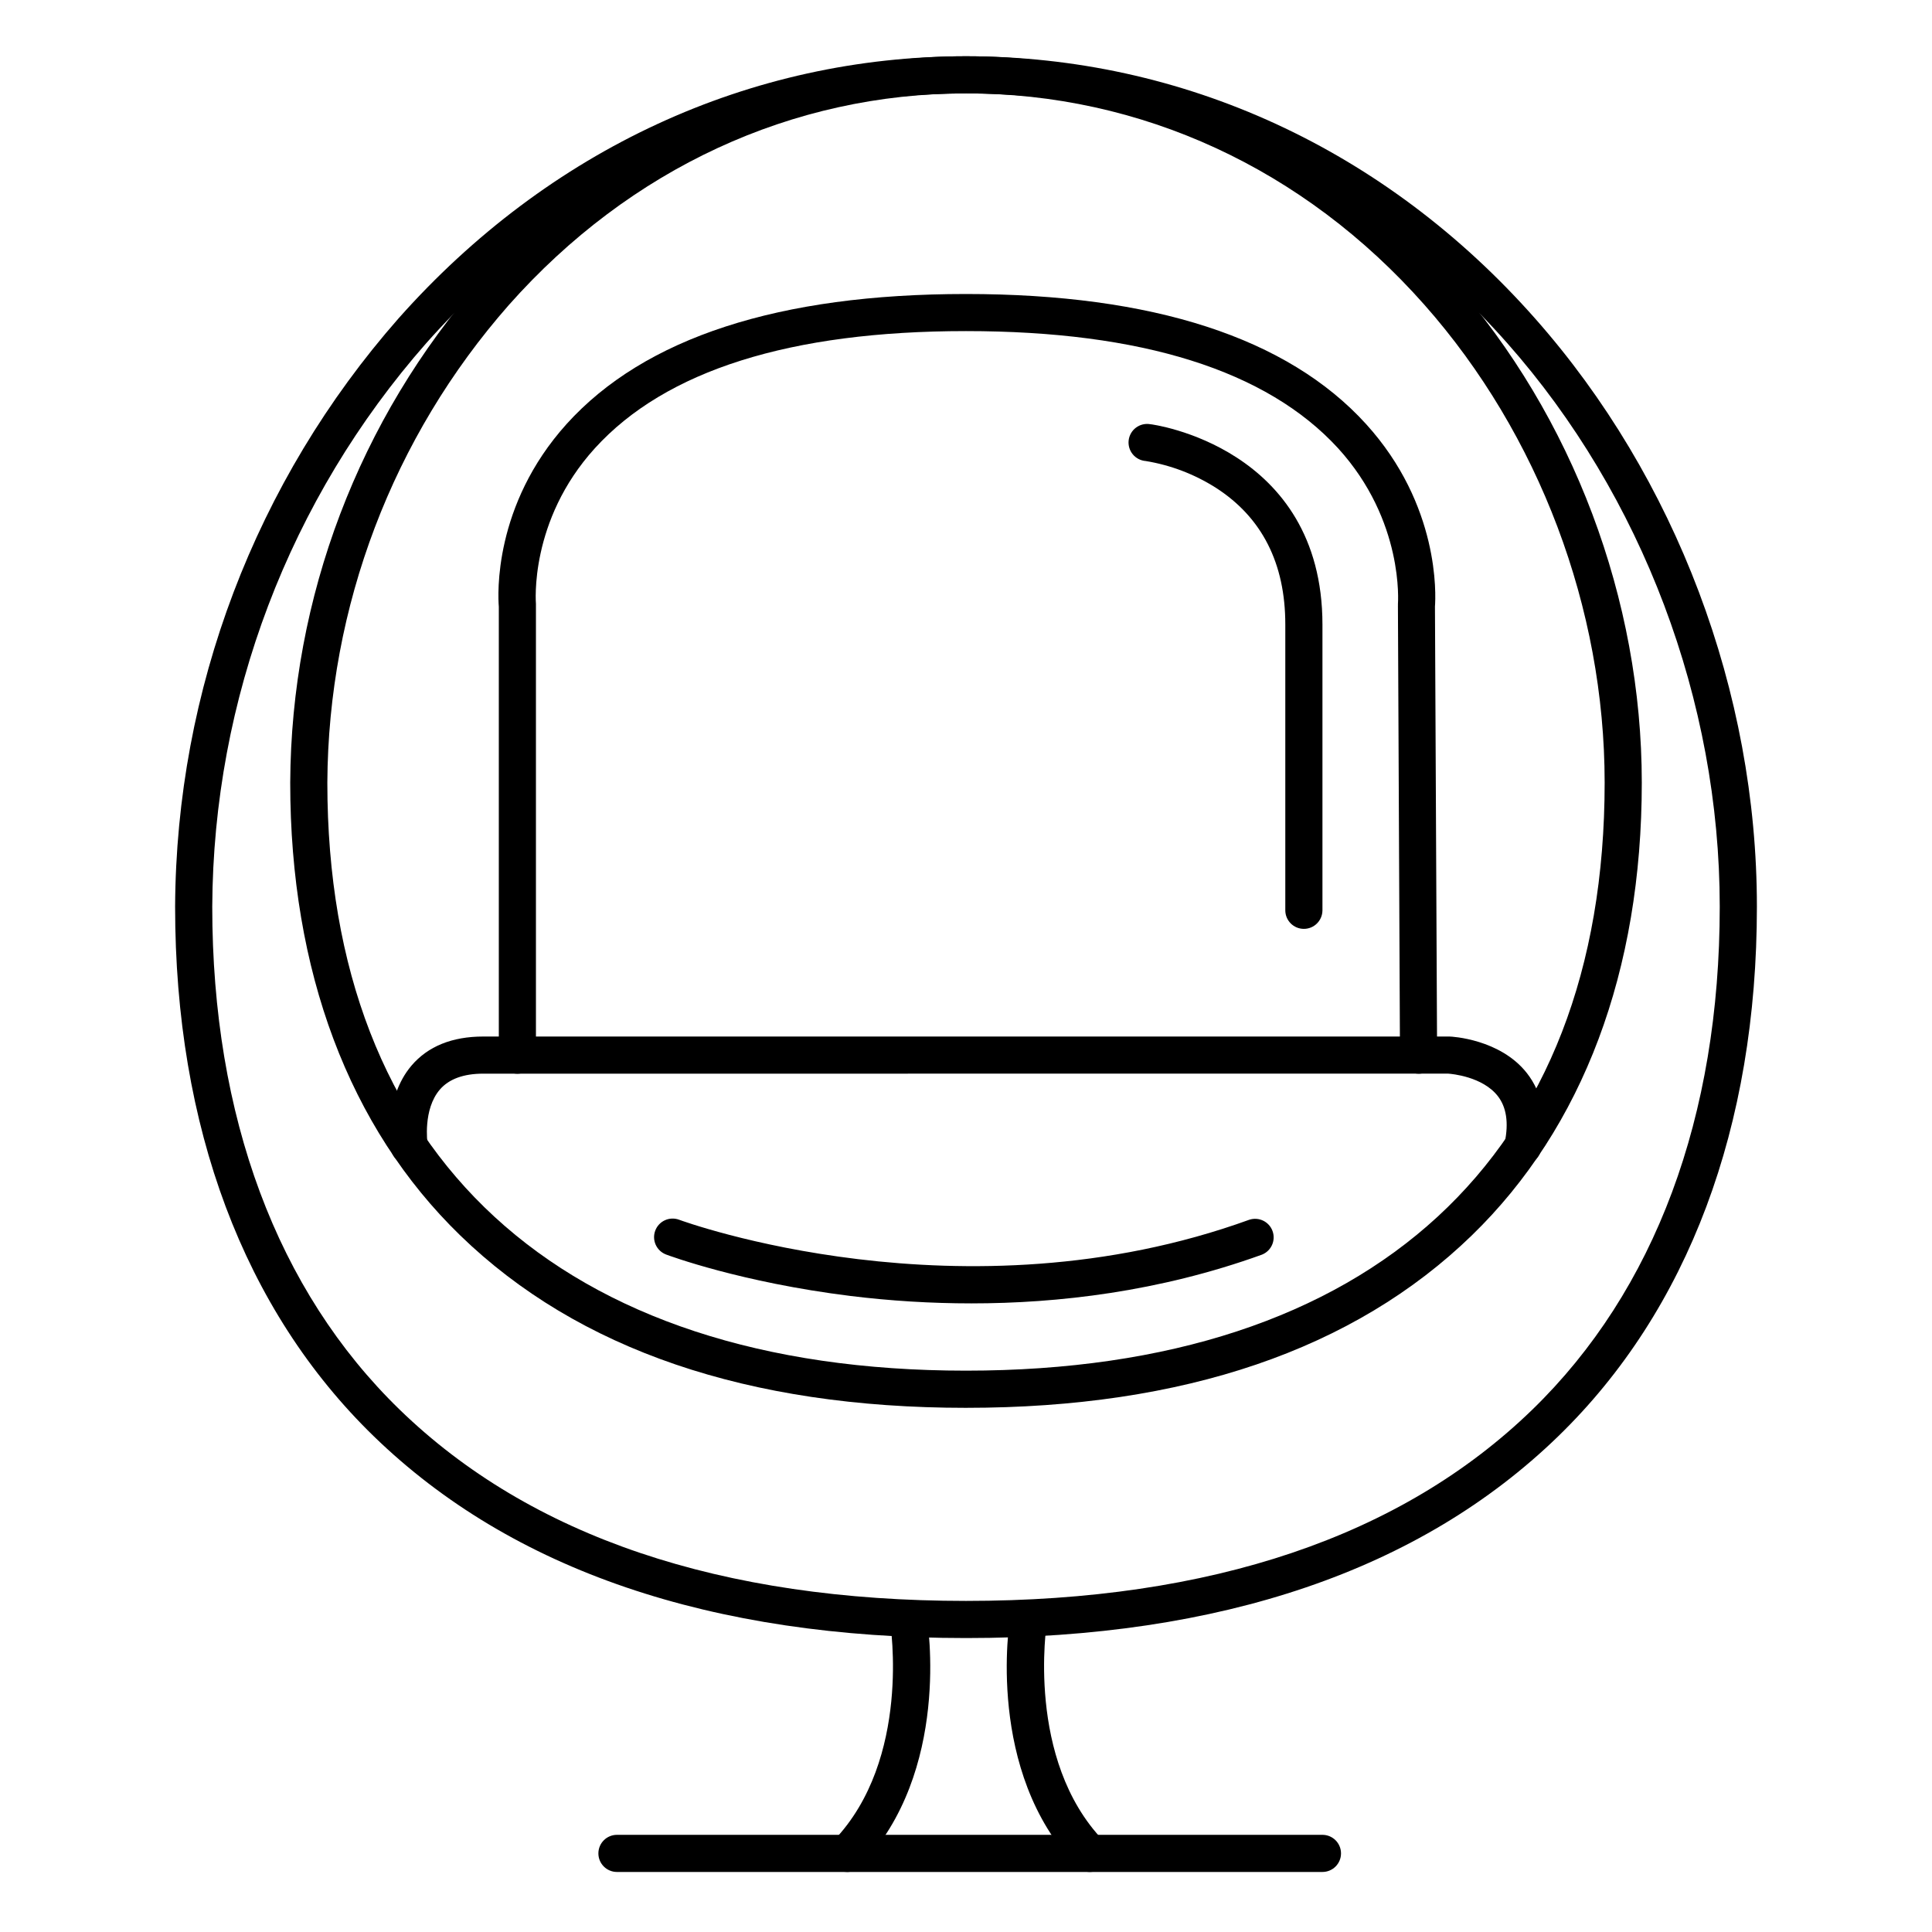
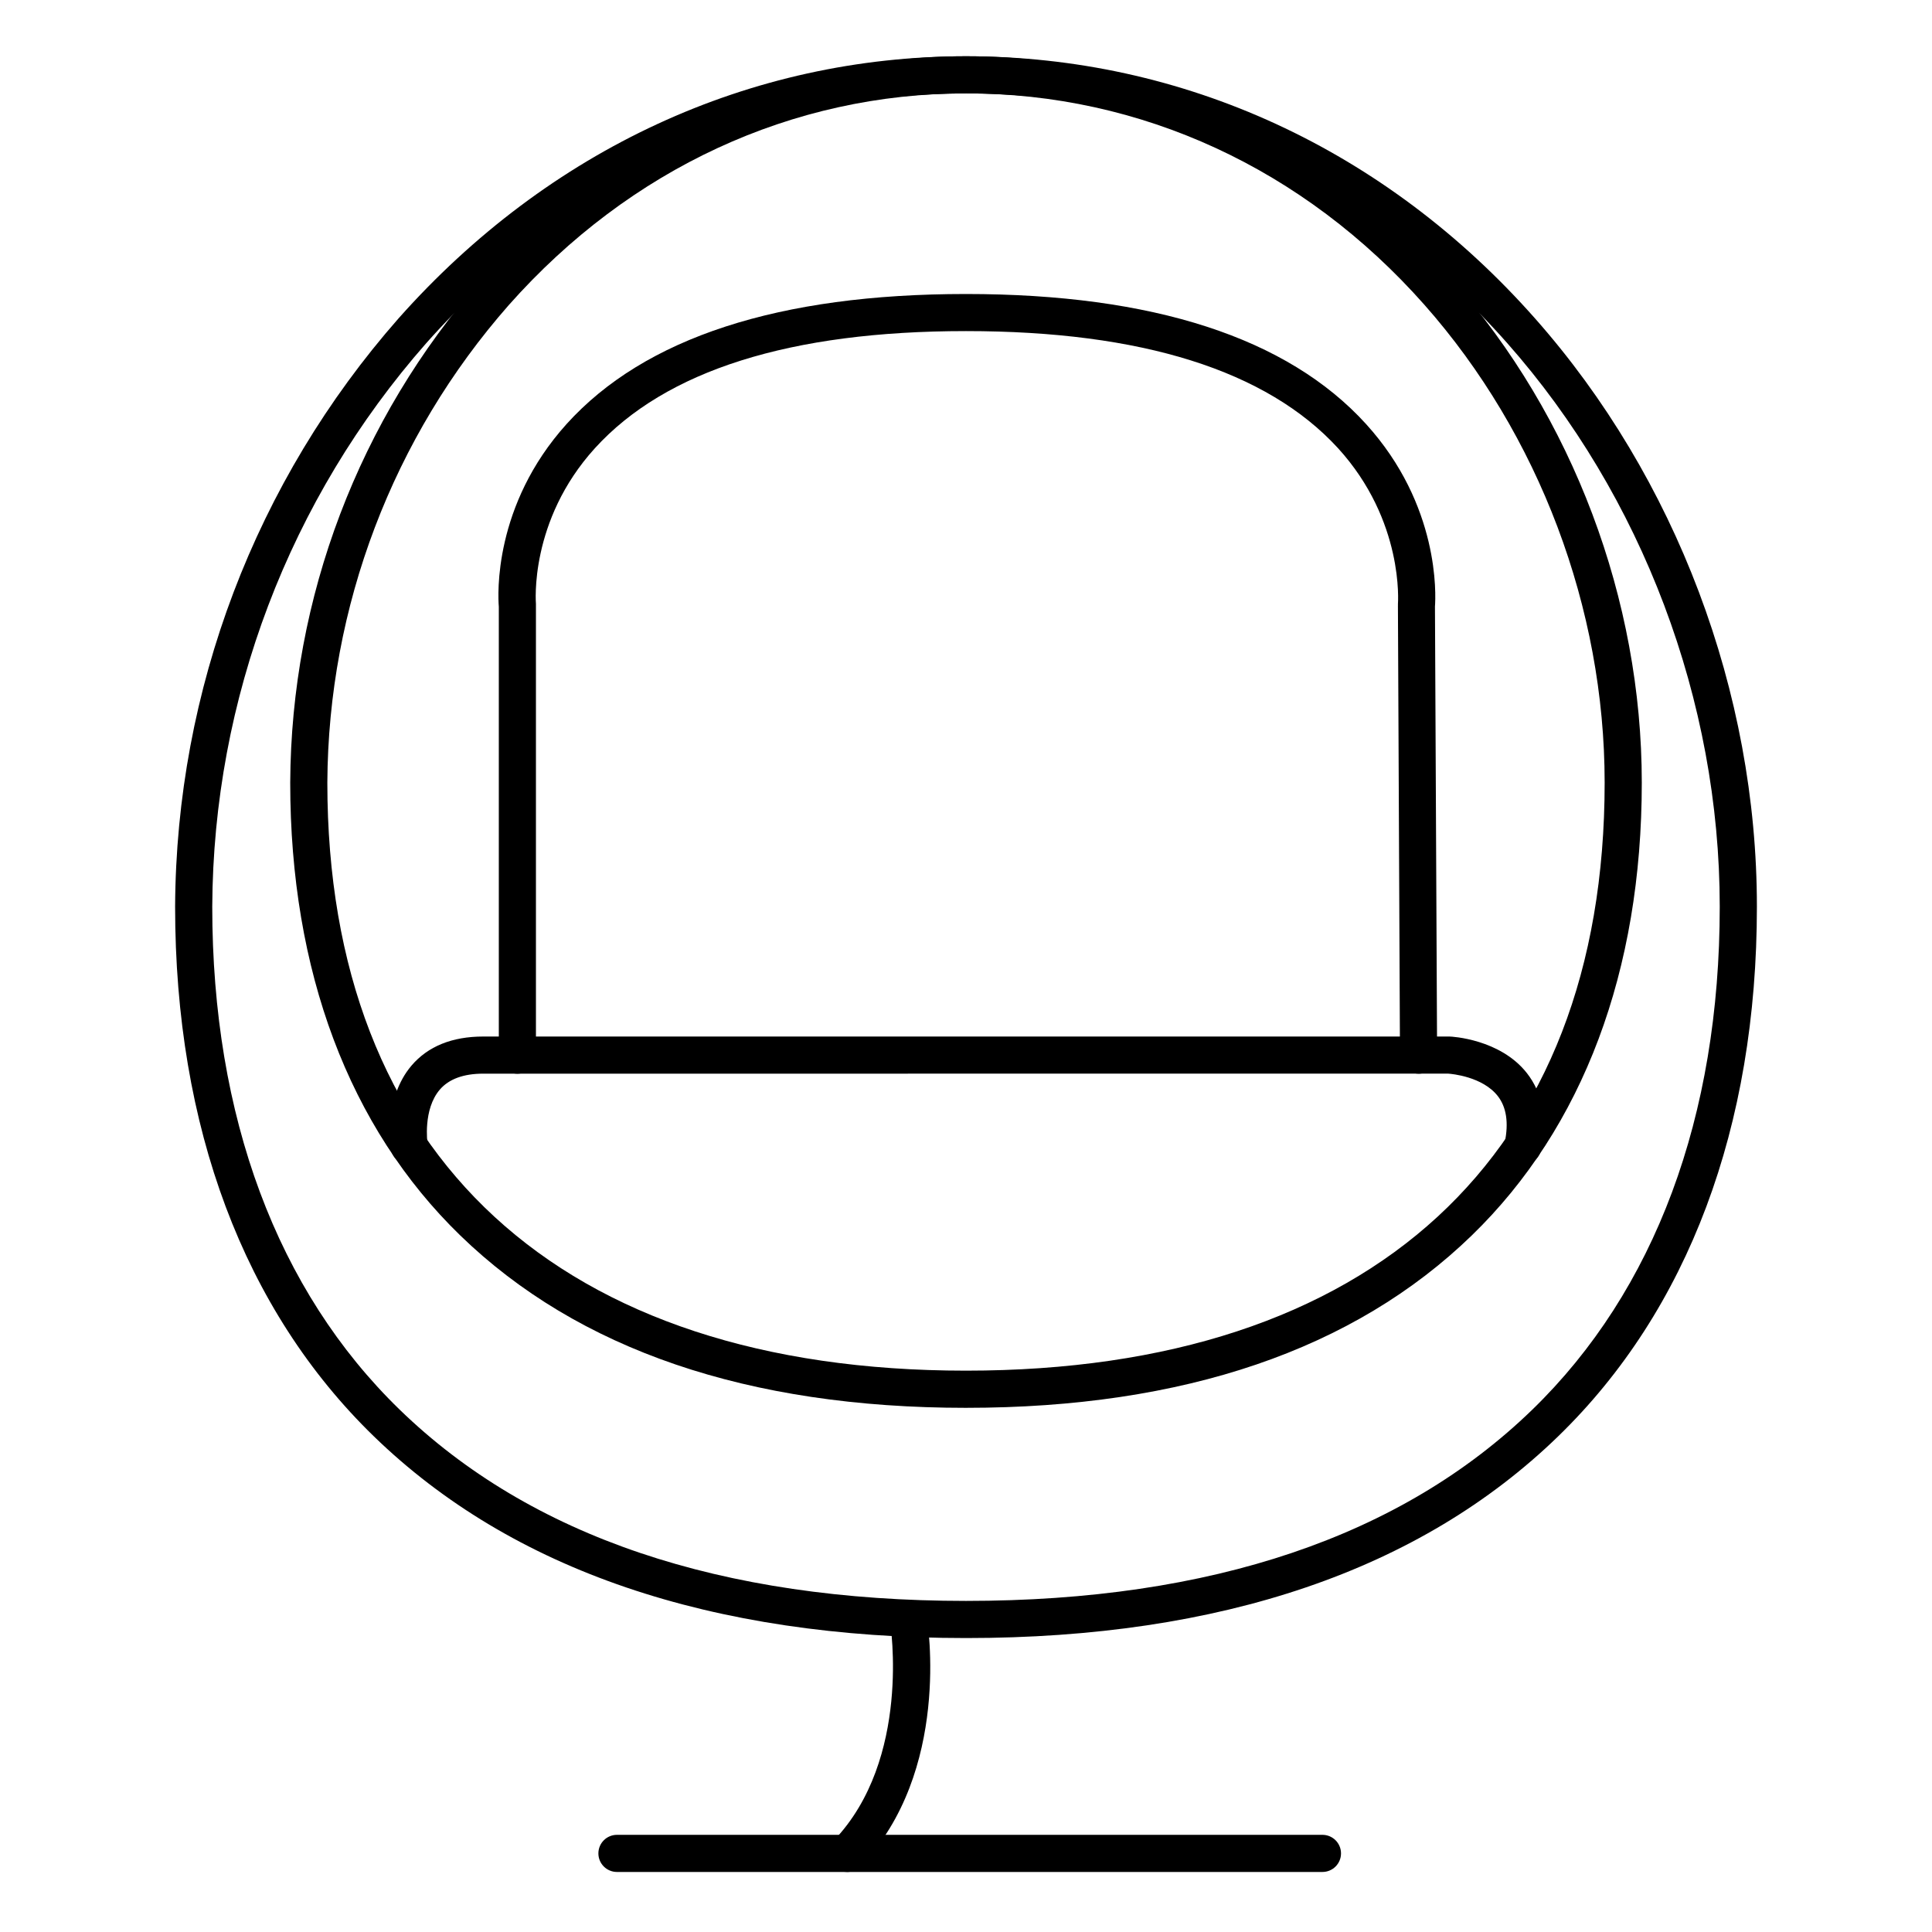
<svg xmlns="http://www.w3.org/2000/svg" fill="#000000" width="800px" height="800px" version="1.1" viewBox="144 144 512 512">
  <g>
    <path d="m400 578.1c-67.57 0-120.38-17.988-156.93-53.461-34.449-33.434-52.664-81.977-52.664-140.39 0.273-57.398 21.305-112.76 59.207-155.87 39.773-44.801 93.176-69.469 150.39-69.469 57.605 0 111.19 24.68 150.8 69.48 37.363 42.242 58.793 99.051 58.793 155.86 0 58.41-18.215 106.95-52.664 140.39-36.555 35.477-89.355 53.461-156.93 53.461zm0-409.34c-54.355 0-105.15 23.496-143.02 66.164h-0.004c-36.312 41.297-56.465 94.34-56.727 149.33 0 55.684 17.18 101.79 49.672 133.32 34.656 33.633 85.137 50.684 150.08 50.684s115.42-17.055 150.08-50.688c32.488-31.535 49.668-77.637 49.668-133.32 0-54.434-20.535-108.87-56.336-149.34-37.734-42.656-88.664-66.152-143.41-66.152z" />
    <path d="m400 517.09c-57.703 0-102.8-15.379-134.05-45.707-29.461-28.586-45.039-70.078-45.039-119.98 0.23-49.027 18.191-96.312 50.566-133.13 33.988-38.277 79.625-59.363 128.52-59.363 49.199 0 95.004 21.086 128.91 59.375 31.922 36.074 50.184 84.625 50.184 133.12 0 49.898-15.578 91.395-45.039 119.98-31.254 30.324-76.352 45.703-134.05 45.703zm0-348.34c-46.043 0-89.07 19.906-121.16 56.09-30.781 35-47.859 79.953-48.09 126.56 0 99.039 61.688 155.84 169.25 155.84s169.25-56.805 169.25-155.85c0-46.148-17.406-92.289-47.754-126.6-31.953-36.141-75.121-56.047-121.5-56.047z" />
    <path d="m547.6 452.64c-0.328 0-0.66-0.035-0.984-0.102-1.277-0.258-2.398-1.02-3.121-2.106-0.719-1.09-0.977-2.422-0.715-3.699 1.062-5.195 0.441-9.309-1.832-12.242-4.035-5.195-12.25-5.902-13.137-5.965l-255.73 0.004c-5.234 0-9.102 1.418-11.512 4.211-4.547 5.285-3.285 14.141-3.277 14.23 0.383 2.664-1.449 5.144-4.113 5.559-2.66 0.418-5.164-1.387-5.609-4.047-0.09-0.543-1.969-13.344 5.492-22.102 4.359-5.106 10.766-7.691 19.02-7.691h256.04c0.551 0 13.43 0.648 20.527 9.703 4.152 5.312 5.422 12.145 3.75 20.309h-0.004c-0.465 2.281-2.465 3.922-4.793 3.938z" />
    <path d="m519.93 428.54c-2.719 0-4.922-2.203-4.922-4.922l-0.543-119.06h0.004c-0.012-0.164-0.012-0.328 0-0.492 0-0.195 1.723-22.004-15.91-41.328-18.855-20.547-52.008-30.996-98.559-30.996-46.555 0-79.617 10.441-98.34 31.035-17.504 19.266-15.645 41.074-15.625 41.328h-0.004c0.012 0.16 0.012 0.32 0 0.48v119.04c0 2.719-2.203 4.922-4.922 4.922-2.715 0-4.918-2.203-4.918-4.922v-118.85c-0.246-3.019-1.484-26.852 17.977-48.422 20.664-22.859 56.227-34.441 105.8-34.441s85.254 11.59 106.03 34.441c19.602 21.57 18.508 45.391 18.281 48.383l0.57 118.89c0 1.305-0.516 2.559-1.441 3.481-0.922 0.922-2.172 1.441-3.477 1.441z" />
    <path d="m368.51 640.09c-1.973 0-3.754-1.176-4.527-2.988s-0.391-3.91 0.973-5.336c20.664-21.59 14.996-57.418 14.938-57.781-0.355-2.633 1.445-5.074 4.07-5.512 2.621-0.438 5.117 1.289 5.633 3.898 0.277 1.664 6.523 41.094-17.535 66.203-0.93 0.969-2.211 1.516-3.551 1.516z" />
-     <path d="m432.82 640.09c-1.344 0-2.625-0.547-3.555-1.516-24.059-25.113-17.82-64.539-17.535-66.203 0.516-2.609 3.012-4.336 5.637-3.898 2.621 0.438 4.426 2.879 4.066 5.512-0.059 0.355-5.676 36.27 14.938 57.781 1.363 1.426 1.746 3.523 0.973 5.336-0.773 1.812-2.555 2.988-4.523 2.988z" />
    <path d="m494.46 640.09h-186.96c-2.719 0-4.922-2.203-4.922-4.918 0-2.719 2.203-4.922 4.922-4.922h186.96c2.719 0 4.922 2.203 4.922 4.922 0 2.715-2.203 4.918-4.922 4.918z" />
-     <path d="m489.54 390.16c-2.719 0-4.922-2.203-4.922-4.922v-75.77c0-16.176-6.188-28.359-18.402-36.203l0.004 0.004c-5.656-3.598-11.977-6.008-18.59-7.094-1.34-0.102-2.578-0.742-3.434-1.777-0.855-1.039-1.246-2.379-1.09-3.711 0.16-1.336 0.855-2.547 1.93-3.352 1.074-0.809 2.43-1.141 3.758-0.922 0.453 0 45.668 5.973 45.668 53.137v75.77l-0.004-0.004c-0.043 2.688-2.231 4.844-4.918 4.844z" />
-     <path d="m401.46 489.41c-10.727 0-21.441-0.656-32.09-1.969-29.027-3.602-48.051-10.688-48.848-10.98h0.004c-2.543-0.957-3.832-3.797-2.875-6.34 0.957-2.543 3.793-3.828 6.336-2.871 0.906 0.336 75.168 27.504 151.08 0h0.004c2.527-0.836 5.262 0.492 6.168 2.996 0.906 2.508-0.344 5.277-2.824 6.254-27.254 9.848-54.137 12.91-76.957 12.91z" />
  </g>
</svg>